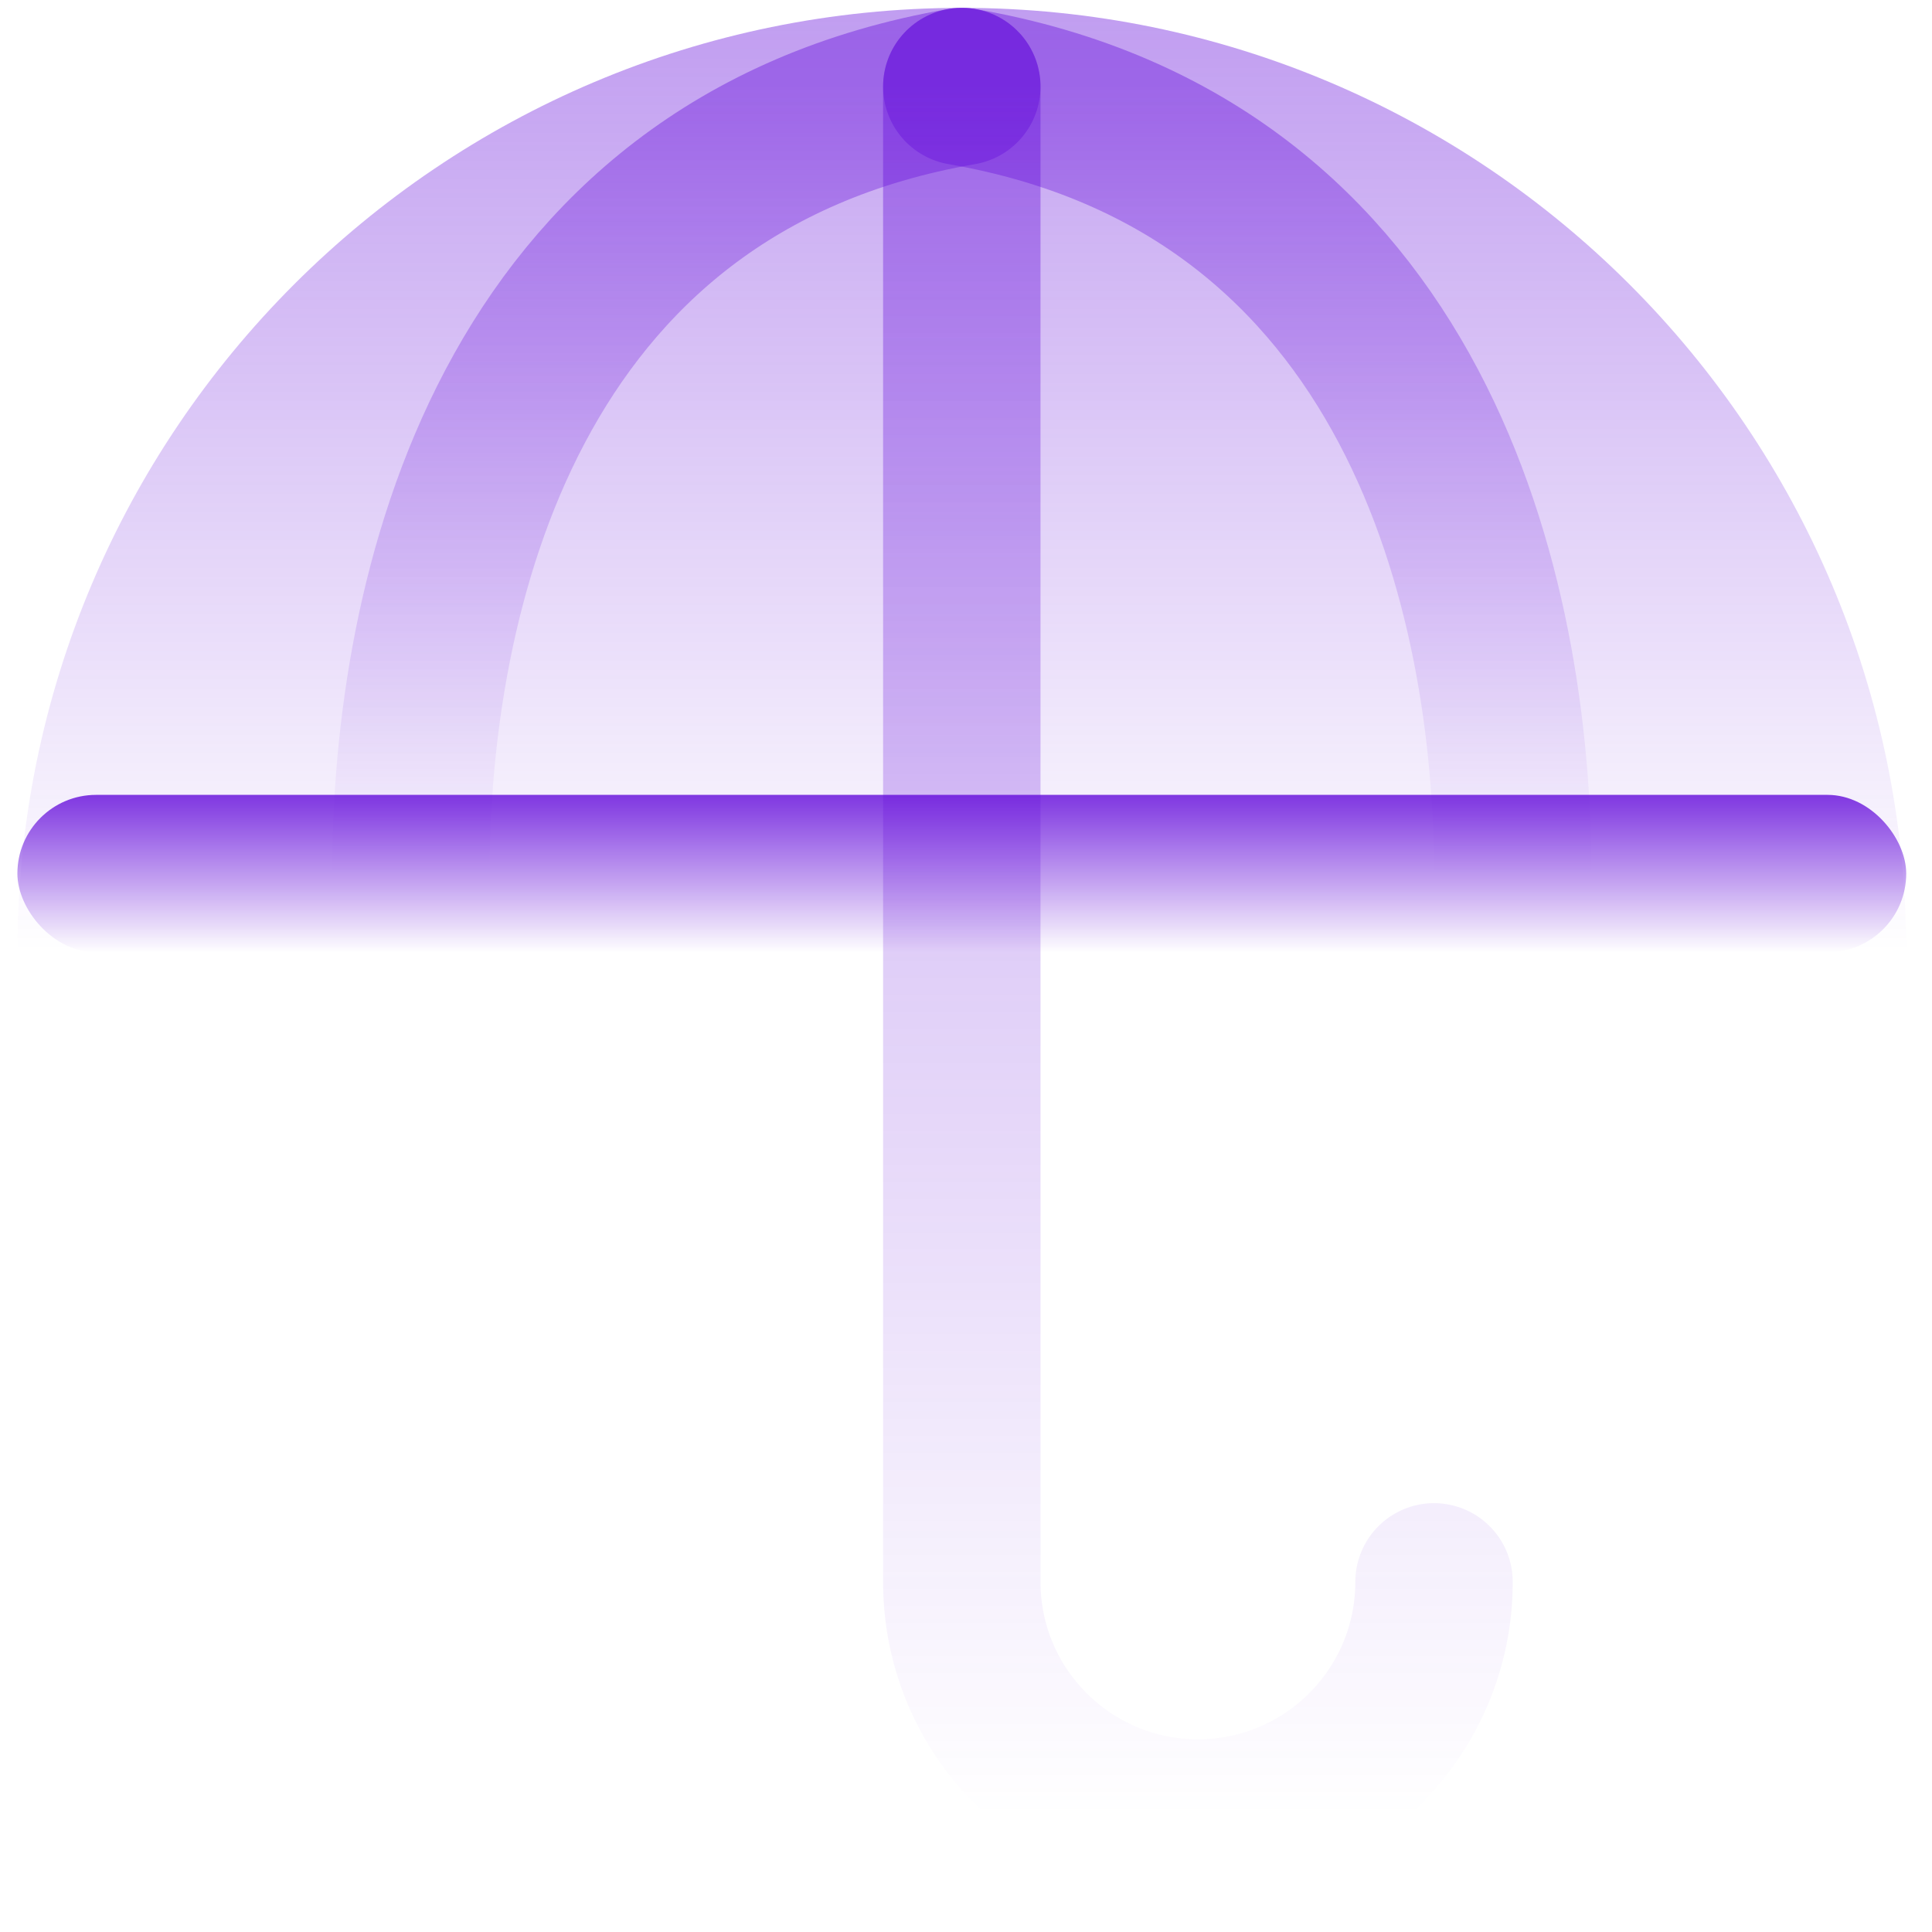
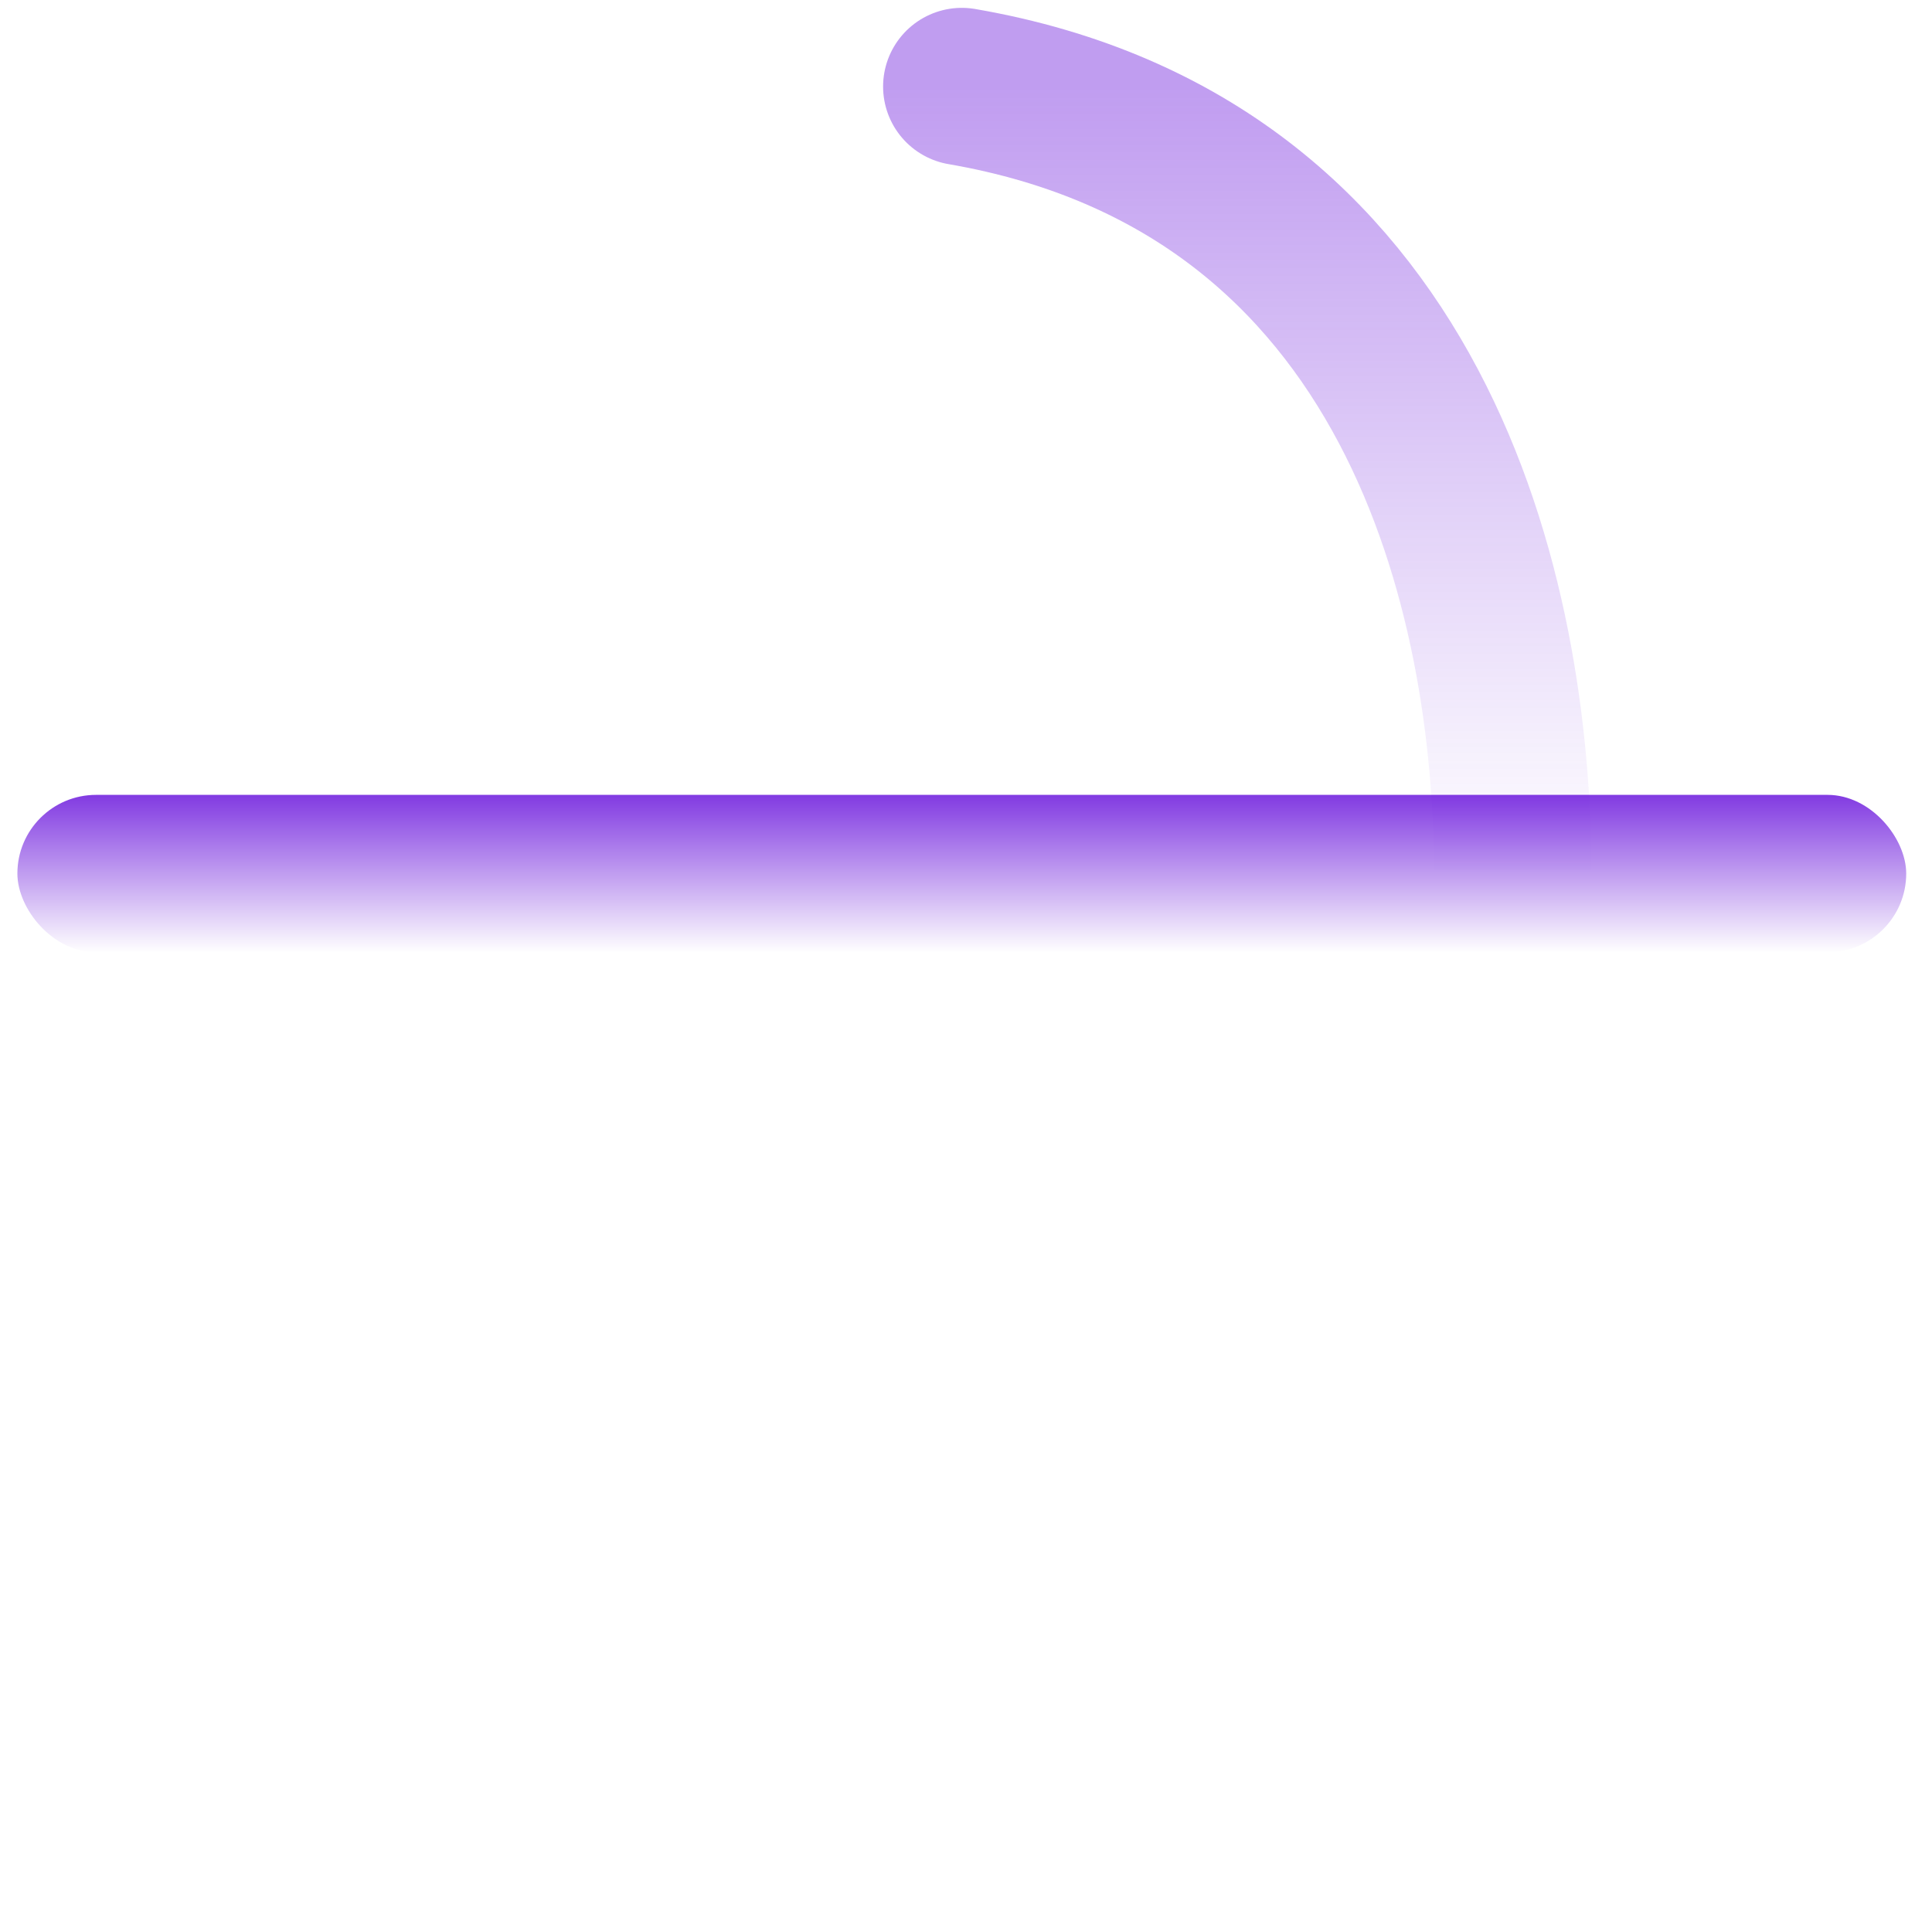
<svg xmlns="http://www.w3.org/2000/svg" width="40" height="40" viewBox="0 0 40 40" fill="none">
-   <path d="M19.913 0.163C9.114 0.163 0.36 8.917 0.36 19.716H39.466C39.466 8.917 30.712 0.163 19.913 0.163Z" fill="url(#paint0_linear_2_2527)" />
  <path d="M31.319 18.086C31.319 12.383 29.364 3.421 19.913 1.792" stroke="url(#paint1_linear_2_2527)" stroke-width="3.259" stroke-linecap="round" stroke-linejoin="round" />
-   <path d="M8.507 18.086C8.507 12.383 10.463 3.421 19.913 1.792" stroke="url(#paint2_linear_2_2527)" stroke-width="3.259" stroke-linecap="round" stroke-linejoin="round" />
-   <path d="M29.69 32.751C29.69 35.451 27.501 37.64 24.802 37.64C22.102 37.64 19.913 35.451 19.913 32.751V1.792" stroke="url(#paint3_linear_2_2527)" stroke-width="3.259" stroke-linecap="round" />
  <rect x="0.36" y="16.457" width="39.106" height="3.259" rx="1.629" fill="url(#paint4_linear_2_2527)" />
  <defs>
    <linearGradient id="paint0_linear_2_2527" x1="19.913" y1="0.163" x2="19.913" y2="19.716" gradientUnits="userSpaceOnUse">
      <stop stop-color="#6209DA" stop-opacity="0.4" />
      <stop offset="1" stop-color="#6209DA" stop-opacity="0" />
    </linearGradient>
    <linearGradient id="paint1_linear_2_2527" x1="25.616" y1="1.792" x2="25.616" y2="18.086" gradientUnits="userSpaceOnUse">
      <stop stop-color="#6209DA" stop-opacity="0.4" />
      <stop offset="1" stop-color="#6209DA" stop-opacity="0" />
    </linearGradient>
    <linearGradient id="paint2_linear_2_2527" x1="14.21" y1="1.792" x2="14.21" y2="18.086" gradientUnits="userSpaceOnUse">
      <stop stop-color="#6209DA" stop-opacity="0.4" />
      <stop offset="1" stop-color="#6209DA" stop-opacity="0" />
    </linearGradient>
    <linearGradient id="paint3_linear_2_2527" x1="24.802" y1="1.792" x2="24.802" y2="37.64" gradientUnits="userSpaceOnUse">
      <stop stop-color="#6209DA" stop-opacity="0.4" />
      <stop offset="1" stop-color="#6209DA" stop-opacity="0" />
    </linearGradient>
    <linearGradient id="paint4_linear_2_2527" x1="17.613" y1="16.457" x2="17.613" y2="19.716" gradientUnits="userSpaceOnUse">
      <stop stop-color="#6209DA" stop-opacity="0.8" />
      <stop offset="1" stop-color="#6209DA" stop-opacity="0" />
    </linearGradient>
  </defs>
</svg>